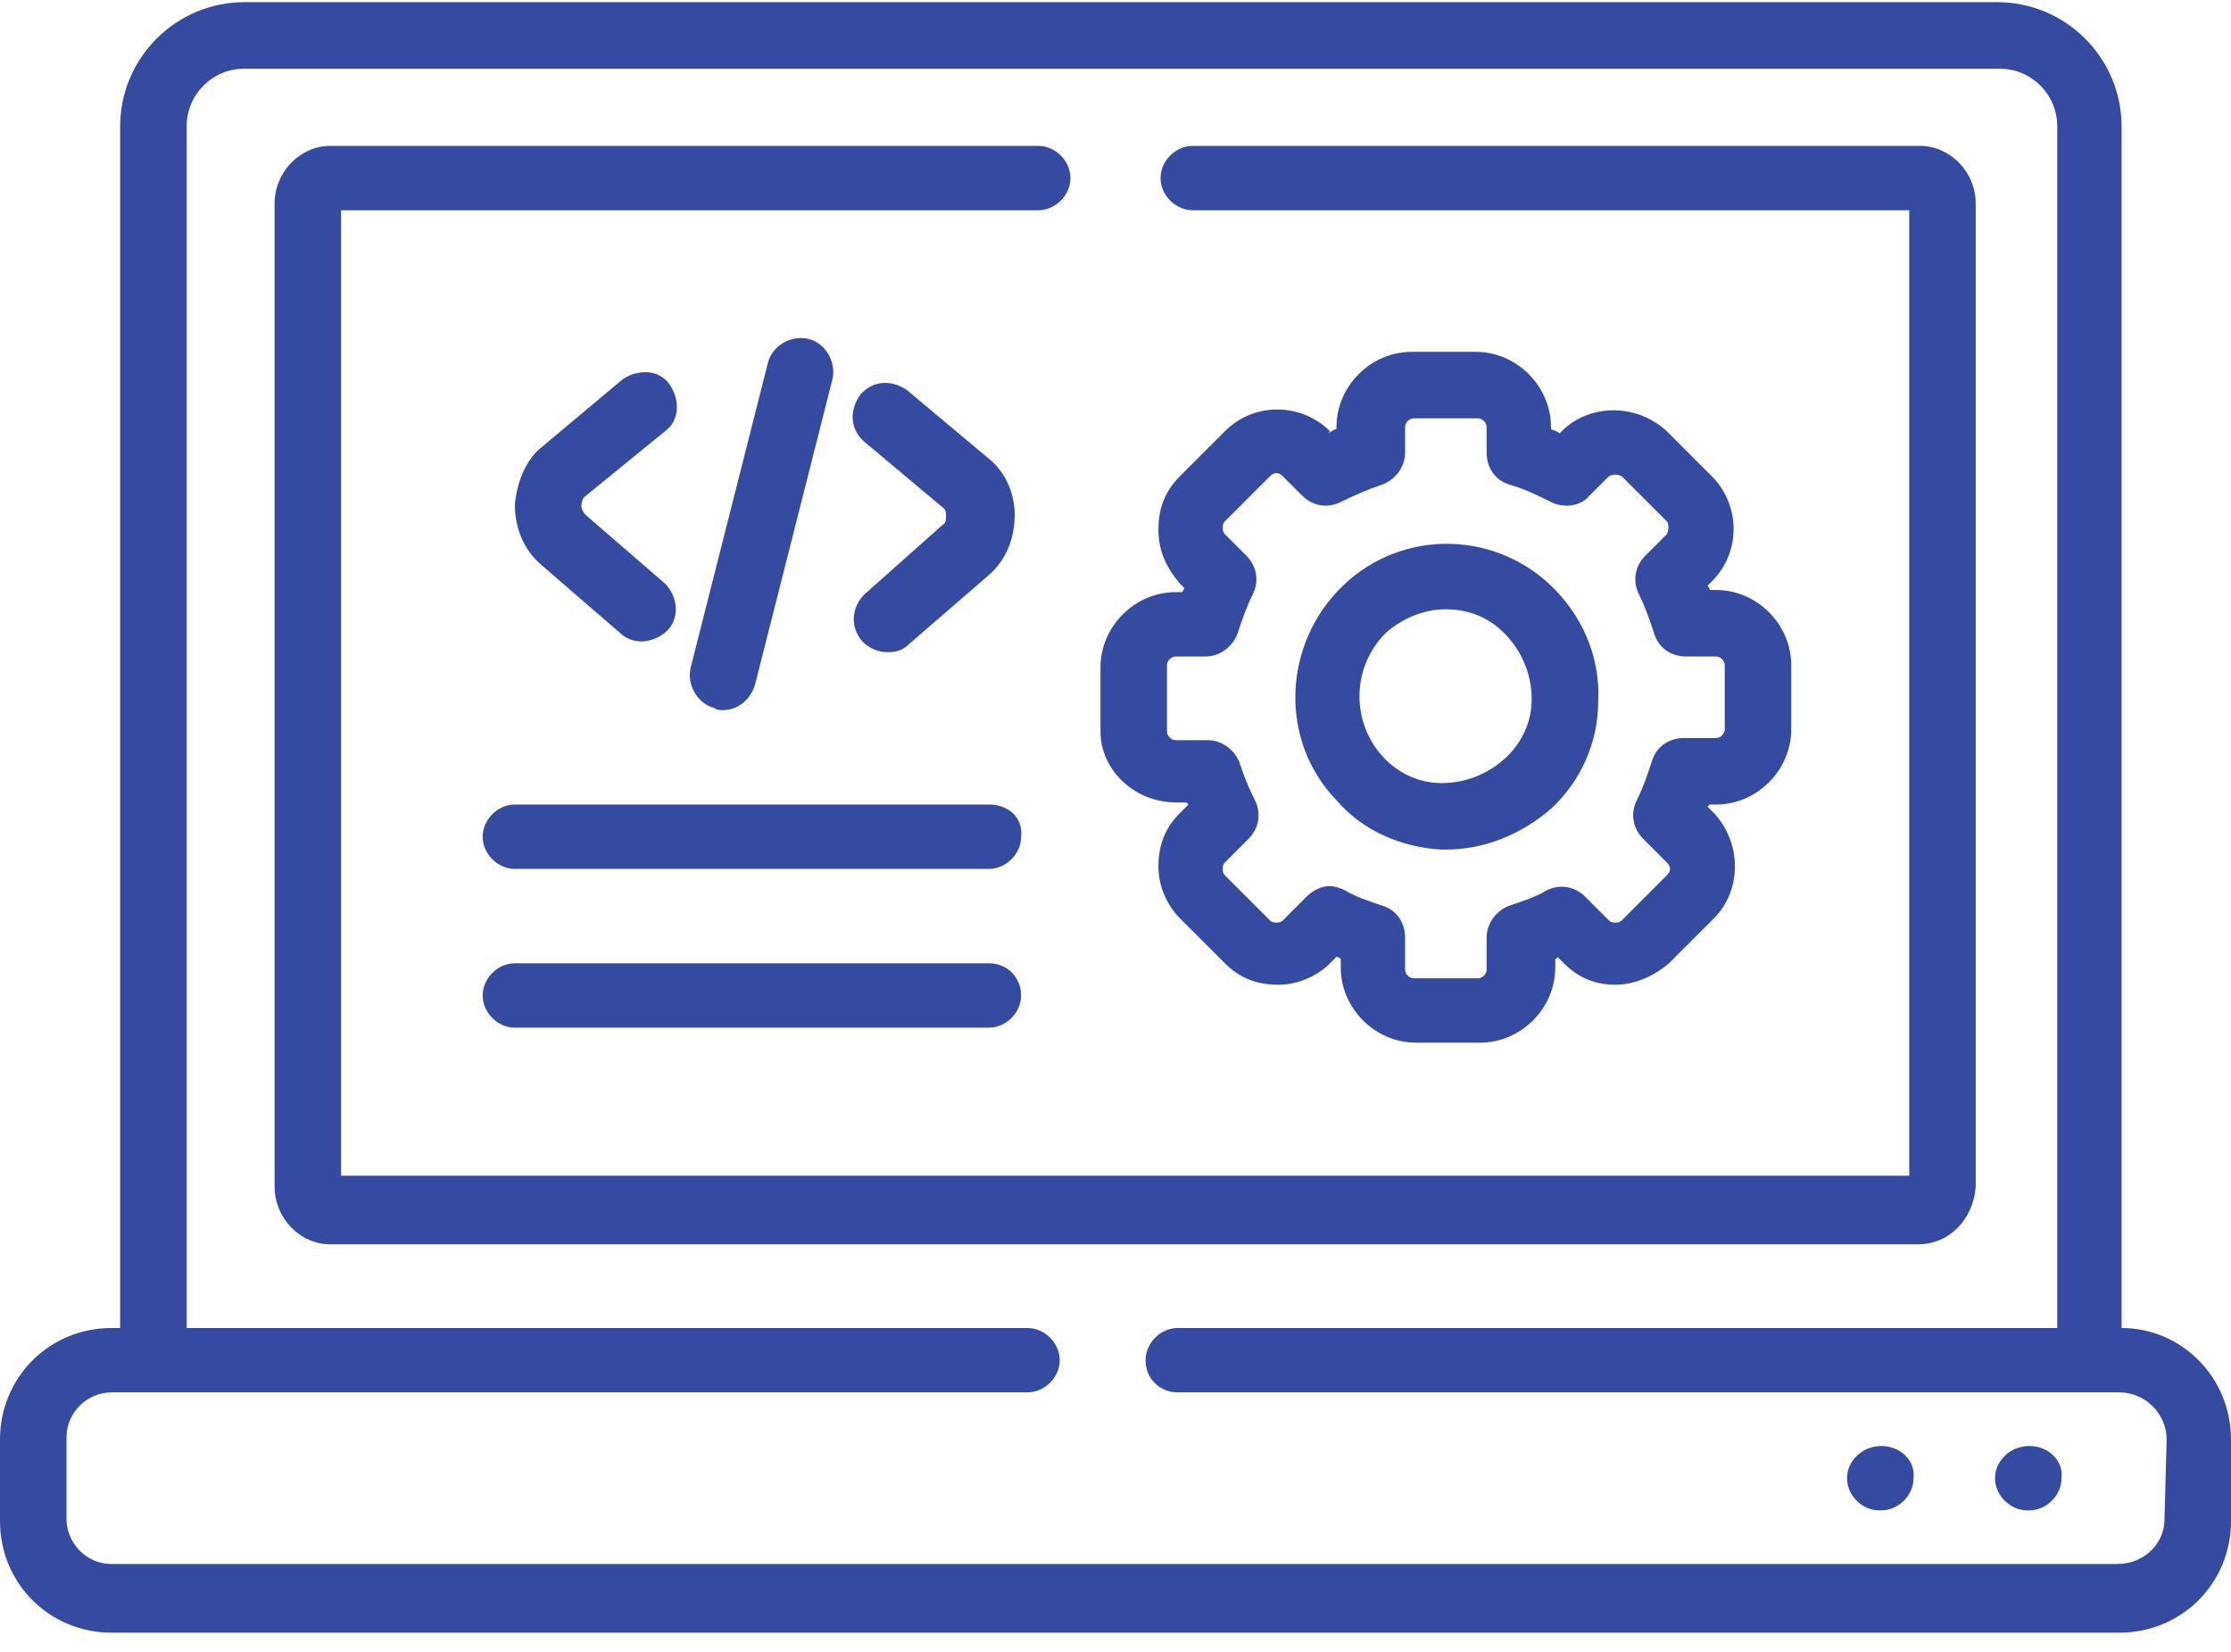
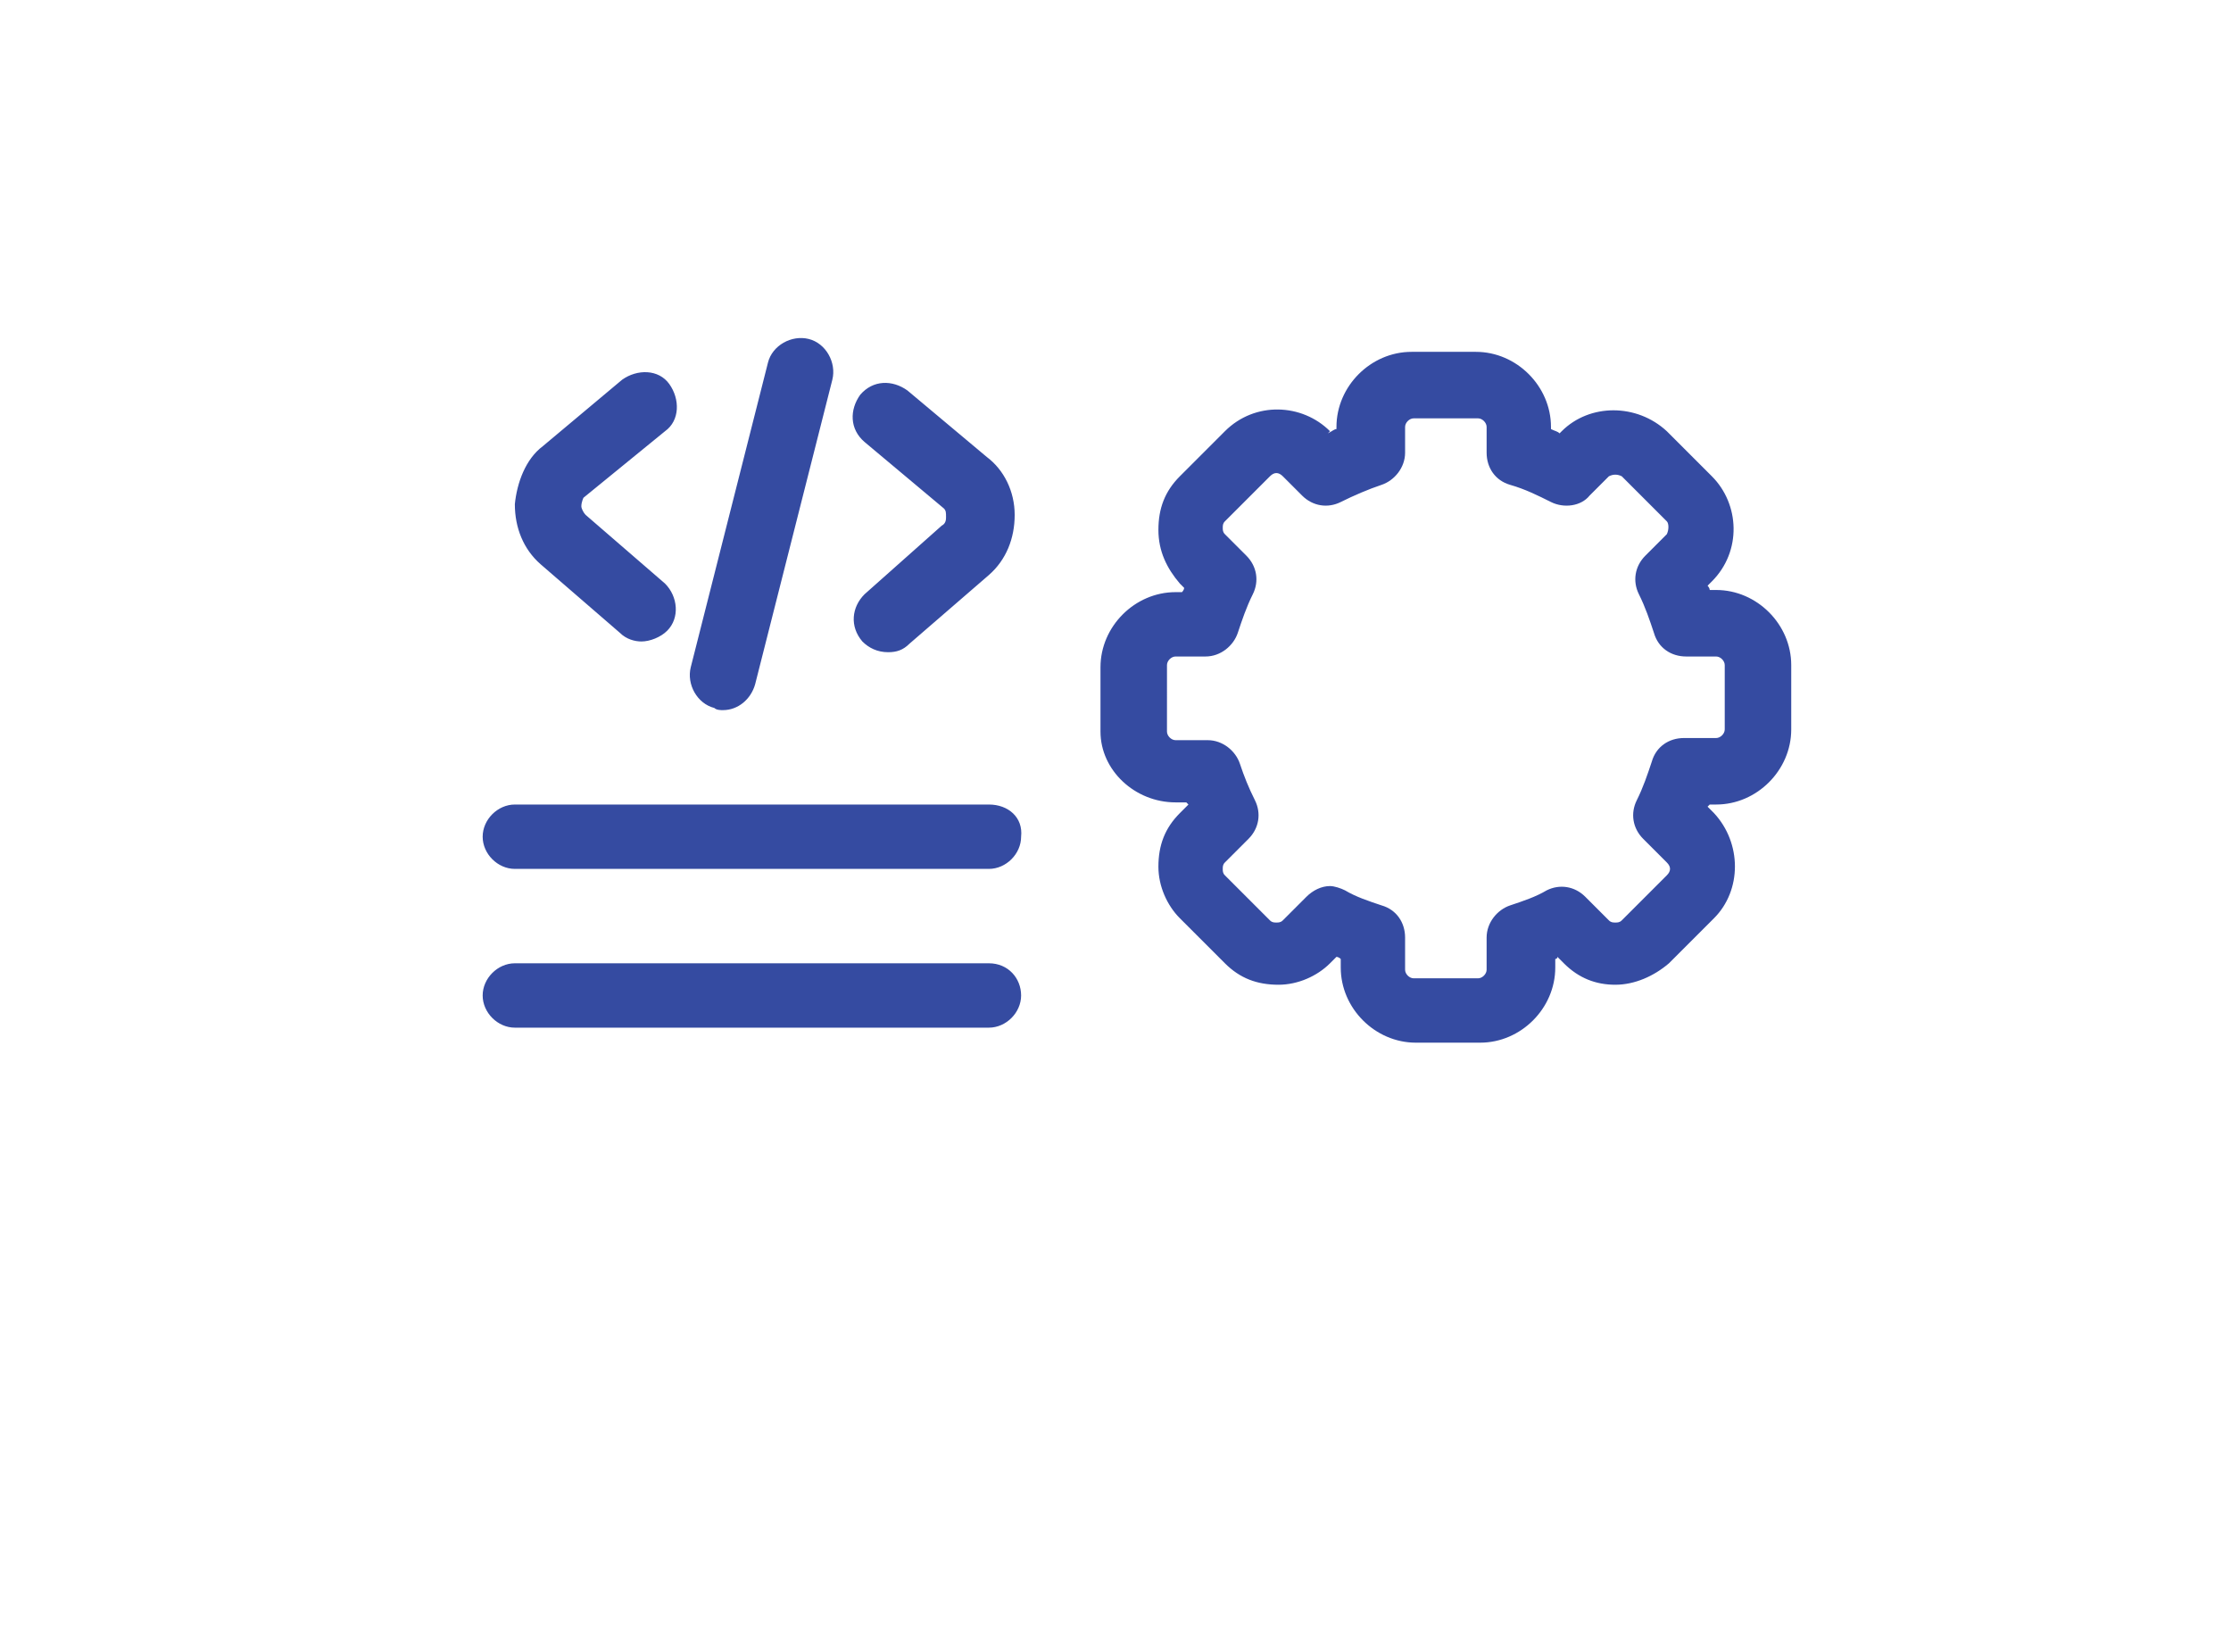
<svg xmlns="http://www.w3.org/2000/svg" version="1.1" id="Layer_1" x="0px" y="0px" viewBox="0 0 104 77" style="enable-background:new 0 0 104 77;" xml:space="preserve">
  <style type="text/css">
	.st0{fill:#354BA1;}
</style>
  <g>
-     <path class="st0" d="M87.7,67.4L87.7,67.4c-0.9,0-1.6,0.7-1.6,1.5s0.7,1.5,1.5,1.5h0.1c0.8,0,1.5-0.7,1.5-1.5   C89.3,68.1,88.6,67.4,87.7,67.4z M94.6,67.4L94.6,67.4c-0.9,0-1.6,0.7-1.6,1.5s0.7,1.5,1.5,1.5h0.1c0.8,0,1.5-0.7,1.5-1.5   C96.2,68.1,95.5,67.4,94.6,67.4z M92.1,55.3V9.5c0-1.5-1.2-2.7-2.6-2.7H55.6c-0.8,0-1.5,0.7-1.5,1.5c0,0.8,0.7,1.5,1.5,1.5H89v45   H15.9v-45h32.5c0.8,0,1.5-0.7,1.5-1.5c0-0.8-0.7-1.5-1.5-1.5H15.4c-1.4,0-2.6,1.2-2.6,2.7v45.8c0,1.5,1.2,2.7,2.6,2.7h74   C90.9,58,92,56.8,92.1,55.3L92.1,55.3z" />
    <path class="st0" d="M31,20.1c0.7-0.5,0.7-1.5,0.2-2.2c-0.5-0.7-1.5-0.7-2.2-0.2l-3.7,3.1c-0.8,0.6-1.2,1.7-1.3,2.7   c0,1.1,0.4,2.1,1.2,2.8l3.7,3.2c0.3,0.3,0.7,0.4,1,0.4c0.4,0,0.9-0.2,1.2-0.5c0.6-0.6,0.5-1.6-0.1-2.2L27.3,24   c-0.1-0.1-0.2-0.3-0.2-0.4c0-0.2,0.1-0.4,0.1-0.4C27.2,23.2,31,20.1,31,20.1z M33.7,33.1c0.7,0,1.3-0.5,1.5-1.2l3.6-14.2   c0.2-0.8-0.3-1.7-1.1-1.9c-0.8-0.2-1.7,0.3-1.9,1.1l-3.6,14.2c-0.2,0.8,0.3,1.7,1.1,1.9C33.4,33.1,33.6,33.1,33.7,33.1z M40.3,27.7   c-0.6,0.6-0.7,1.5-0.1,2.2c0.3,0.3,0.7,0.5,1.2,0.5c0.4,0,0.7-0.1,1-0.4l3.7-3.2c0.8-0.7,1.2-1.7,1.2-2.8c0-1.1-0.5-2.1-1.3-2.7   l-3.7-3.1c-0.7-0.5-1.6-0.5-2.2,0.2c-0.5,0.7-0.5,1.6,0.2,2.2l3.7,3.1c0.1,0.1,0.1,0.2,0.1,0.4c0,0.1,0,0.3-0.2,0.4L40.3,27.7   L40.3,27.7z M46.1,44.9H24c-0.8,0-1.5,0.7-1.5,1.5c0,0.8,0.7,1.5,1.5,1.5h22.1c0.8,0,1.5-0.7,1.5-1.5S47,44.9,46.1,44.9z    M46.1,37.5H24c-0.8,0-1.5,0.7-1.5,1.5c0,0.8,0.7,1.5,1.5,1.5h22.1c0.8,0,1.5-0.7,1.5-1.5C47.7,38.1,47,37.5,46.1,37.5z M54.8,37.4   h0.5l0.1,0.1L55,37.9c-0.7,0.7-1,1.5-1,2.5c0,0.9,0.4,1.8,1,2.4l2.1,2.1c0.7,0.7,1.5,1,2.5,1h0c0.9,0,1.8-0.4,2.4-1l0.3-0.3   c0,0,0.1,0,0.2,0.1v0.4c0,1.9,1.6,3.5,3.5,3.5h3c1.9,0,3.5-1.6,3.5-3.5v-0.4c0,0,0.1,0,0.1-0.1l0.3,0.3c0.7,0.7,1.5,1,2.4,1h0   c0.9,0,1.8-0.4,2.5-1l2.1-2.1c1.3-1.3,1.3-3.5,0-4.9l-0.3-0.3l0.1-0.1H80c1.9,0,3.5-1.6,3.5-3.5v-3c0-1.9-1.6-3.5-3.5-3.5h-0.3   c0-0.1-0.1-0.2-0.1-0.2l0.2-0.2c1.4-1.4,1.3-3.6,0-4.9l-2.1-2.1c-1.4-1.3-3.6-1.3-4.9,0l-0.1,0.1c-0.1-0.1-0.2-0.1-0.4-0.2v-0.1   c0-1.9-1.6-3.5-3.5-3.5h-3c-1.9,0-3.5,1.6-3.5,3.5V20c-0.1,0-0.2,0.1-0.4,0.2L62,20.1c-1.3-1.3-3.5-1.4-4.9,0L55,22.2   c-0.7,0.7-1,1.5-1,2.5s0.4,1.8,1,2.5l0.2,0.2c0,0.1-0.1,0.2-0.1,0.2h-0.3c-1.9,0-3.5,1.6-3.5,3.5v3C51.3,35.9,52.9,37.4,54.8,37.4   L54.8,37.4z M54.4,31c0-0.2,0.2-0.4,0.4-0.4h1.4c0.7,0,1.3-0.5,1.5-1.1c0.2-0.6,0.4-1.2,0.7-1.8c0.3-0.6,0.2-1.3-0.3-1.8l-1-1   c-0.1-0.1-0.1-0.2-0.1-0.3s0-0.2,0.1-0.3l2.1-2.1c0.2-0.2,0.4-0.2,0.6,0l0.9,0.9c0.5,0.5,1.2,0.6,1.8,0.3c0.6-0.3,1.3-0.6,1.9-0.8   c0.6-0.2,1.1-0.8,1.1-1.5v-1.2c0-0.2,0.2-0.4,0.4-0.4h3c0.2,0,0.4,0.2,0.4,0.4v1.2c0,0.7,0.4,1.3,1.1,1.5c0.7,0.2,1.3,0.5,1.9,0.8   c0.6,0.3,1.4,0.2,1.8-0.3l0.9-0.9c0.2-0.1,0.4-0.1,0.6,0l2.1,2.1c0.1,0.1,0.1,0.4,0,0.6l-1,1c-0.5,0.5-0.6,1.2-0.3,1.8   c0.3,0.6,0.5,1.2,0.7,1.8c0.2,0.7,0.8,1.1,1.5,1.1H80c0.2,0,0.4,0.2,0.4,0.4v3c0,0.2-0.2,0.4-0.4,0.4h-1.5c-0.7,0-1.3,0.4-1.5,1.1   c-0.2,0.6-0.4,1.2-0.7,1.8c-0.3,0.6-0.2,1.3,0.3,1.8l1.1,1.1c0.2,0.2,0.2,0.4,0,0.6l-2.1,2.1c-0.1,0.1-0.2,0.1-0.3,0.1   c-0.1,0-0.2,0-0.3-0.1l-1.1-1.1c-0.5-0.5-1.2-0.6-1.8-0.3c-0.5,0.3-1.1,0.5-1.7,0.7c-0.6,0.2-1.1,0.8-1.1,1.5v1.5   c0,0.2-0.2,0.4-0.4,0.4h-3c-0.2,0-0.4-0.2-0.4-0.4v-1.5c0-0.7-0.4-1.3-1.1-1.5c-0.6-0.2-1.2-0.4-1.7-0.7c-0.2-0.1-0.5-0.2-0.7-0.2   c-0.4,0-0.8,0.2-1.1,0.5l-1.1,1.1c-0.1,0.1-0.2,0.1-0.3,0.1c-0.1,0-0.2,0-0.3-0.1l-2.1-2.1c-0.1-0.1-0.1-0.2-0.1-0.3   c0-0.1,0-0.2,0.1-0.3l1.1-1.1c0.5-0.5,0.6-1.2,0.3-1.8c-0.3-0.6-0.5-1.1-0.7-1.7c-0.2-0.6-0.8-1.1-1.5-1.1h-1.5   c-0.2,0-0.4-0.2-0.4-0.4C54.4,34,54.4,31,54.4,31z" />
-     <path class="st0" d="M67.2,39.6l0.2,0c1.8,0,3.5-0.7,4.9-1.9c1.4-1.3,2.2-3.1,2.2-5c0.1-1.9-0.6-3.7-1.9-5.1c-2.7-2.9-7.2-3-10-0.3   c-2.8,2.7-3,7.2-0.3,10C63.5,38.7,65.3,39.5,67.2,39.6z M64.6,29.5c0.8-0.7,1.8-1.1,2.8-1.1c1.1,0,2.1,0.4,2.9,1.3   c0.7,0.8,1.1,1.8,1.1,2.9c0,1.1-0.5,2.1-1.3,2.8c-0.8,0.7-1.8,1.1-2.9,1.1c-1.1,0-2.1-0.5-2.8-1.3C63,33.6,63,31.1,64.6,29.5z" />
-     <path class="st0" d="M98.9,61.9v-56c0-3.2-2.6-5.8-5.8-5.8H11.4c-3.2,0-5.8,2.6-5.8,5.8v56H5.2c-2.9,0-5.2,2.3-5.2,5.2v3.8   c0,2.9,2.3,5.2,5.2,5.2h93.6c2.9,0,5.2-2.3,5.2-5.2v-3.8C104,64.2,101.7,61.9,98.9,61.9z M100.9,70.8c0,1.2-1,2.1-2.2,2.1H5.2   c-1.2,0-2.1-1-2.1-2.1v-3.8c0-1.2,1-2.1,2.1-2.1h42.7c0.8,0,1.5-0.7,1.5-1.5c0-0.8-0.7-1.5-1.5-1.5H8.7v-56c0-1.5,1.2-2.7,2.7-2.7   h81.8c1.5,0,2.7,1.2,2.7,2.7v56H54.9c-0.8,0-1.5,0.7-1.5,1.5c0,0.9,0.7,1.5,1.5,1.5h43.9c1.2,0,2.2,1,2.2,2.2L100.9,70.8   L100.9,70.8z" />
  </g>
</svg>